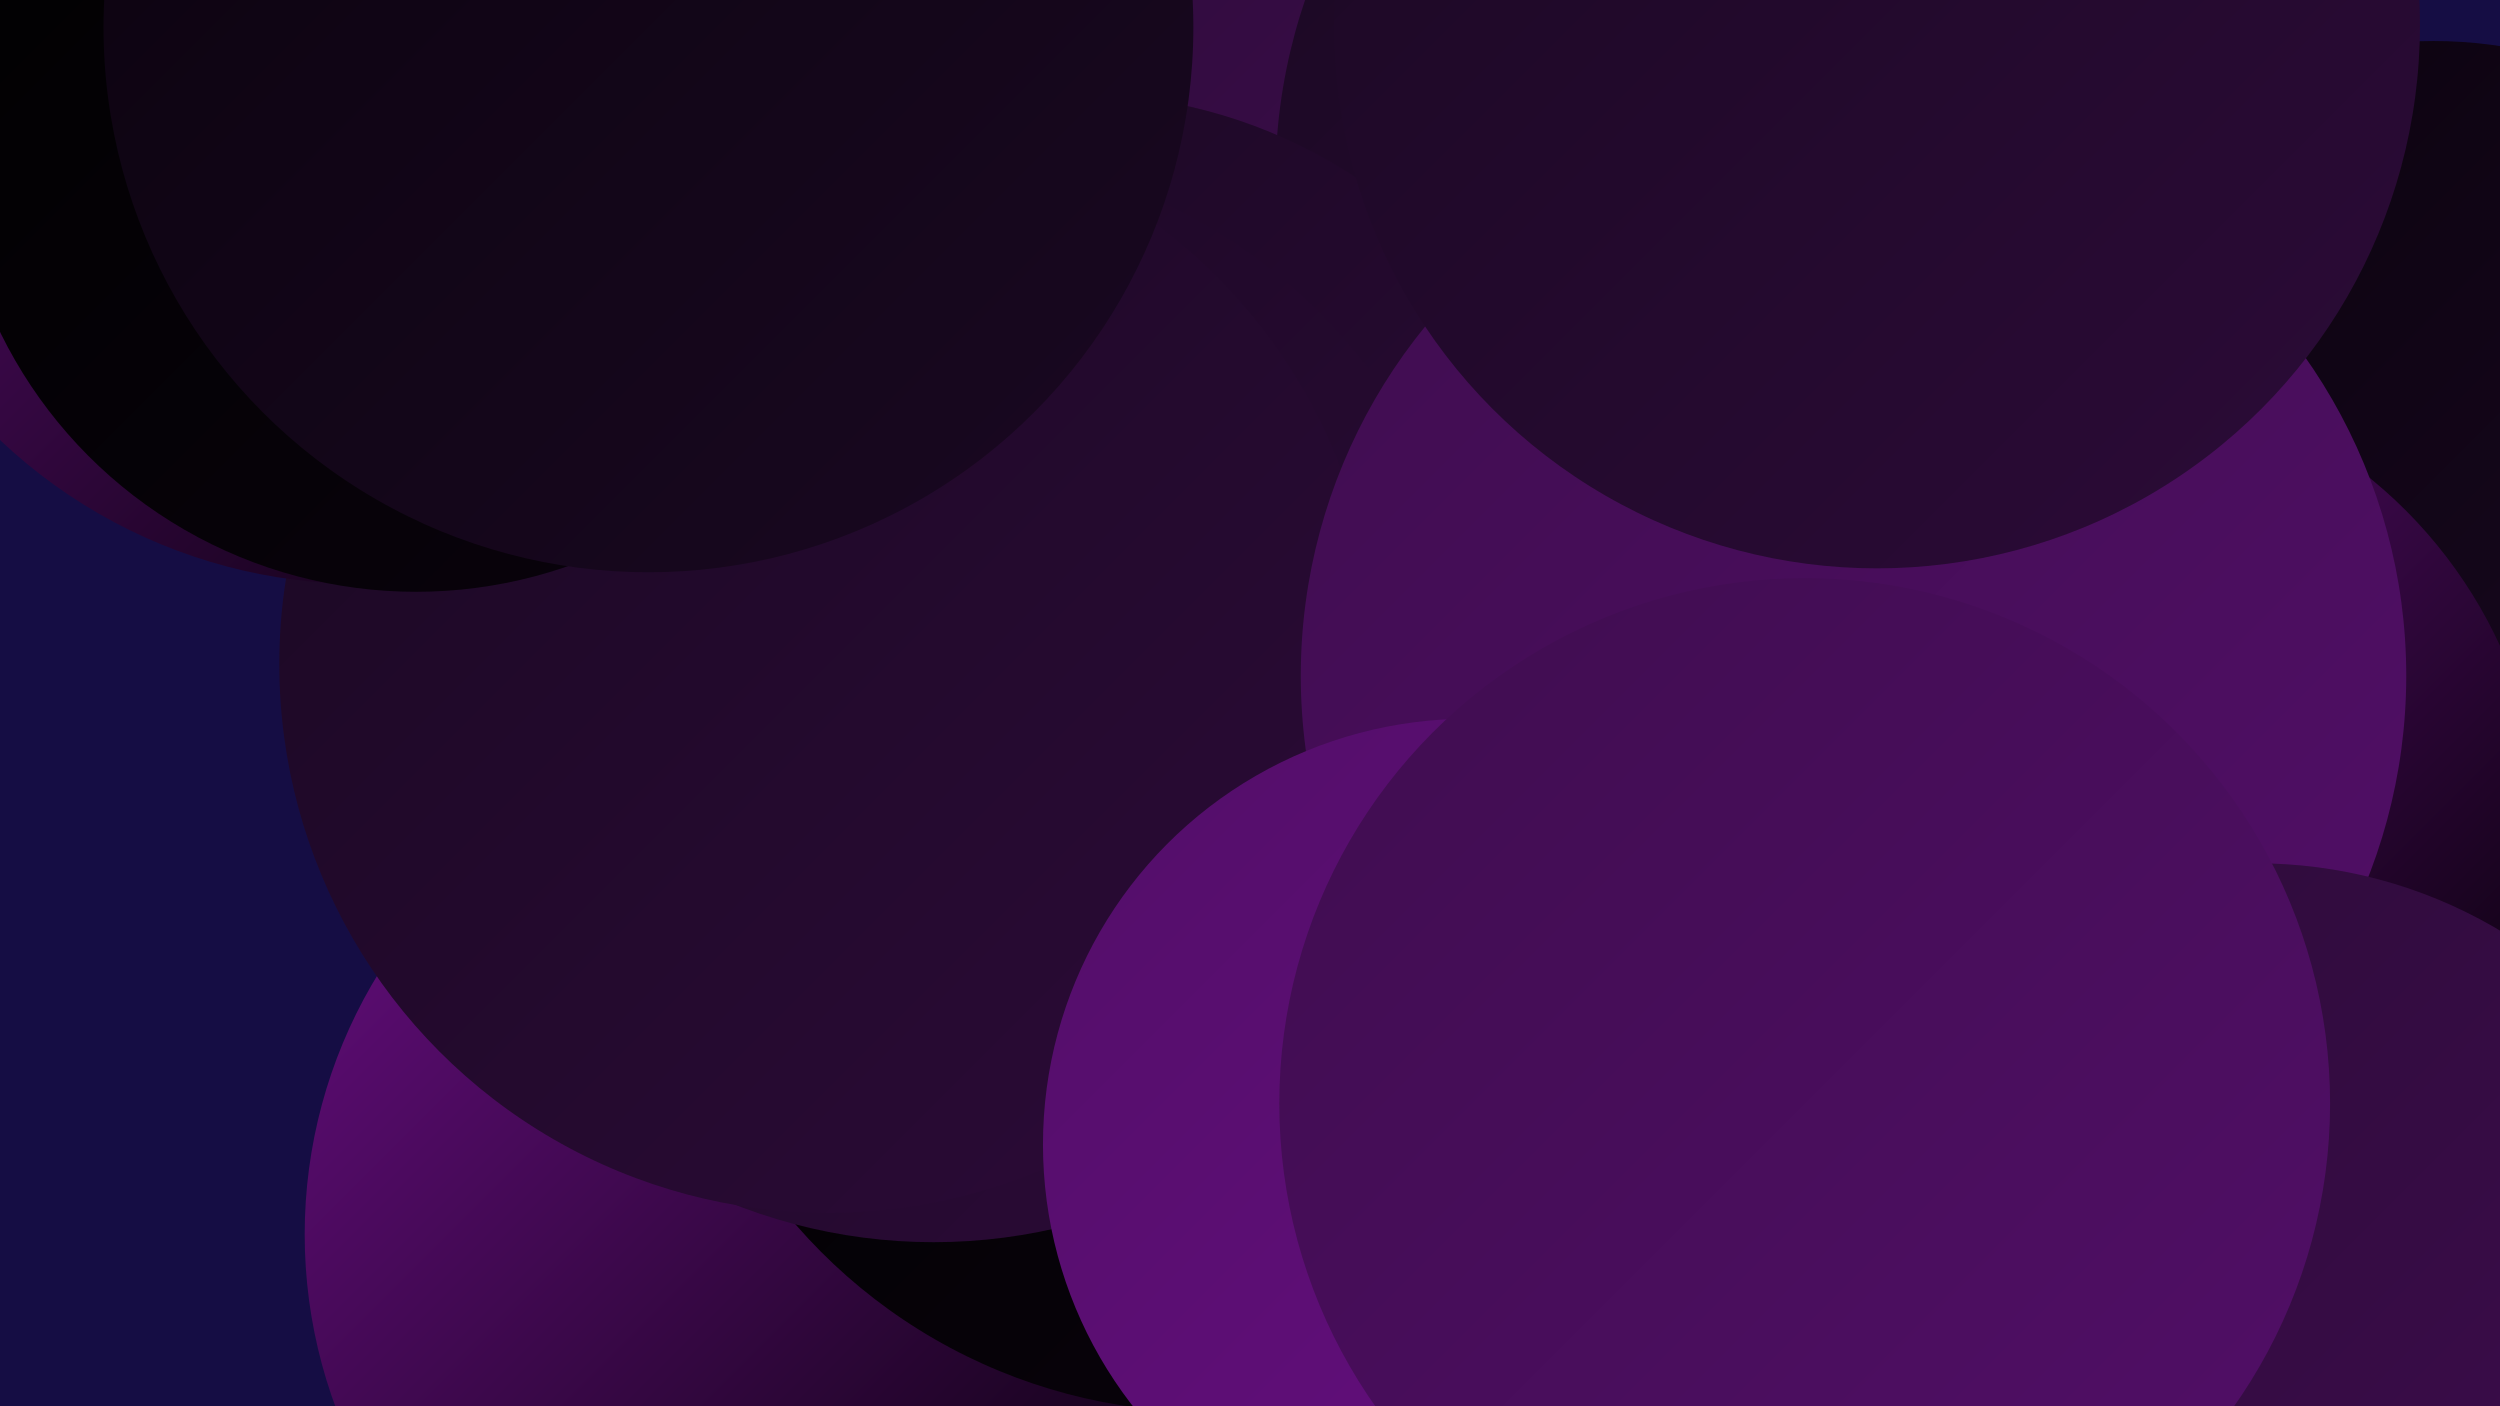
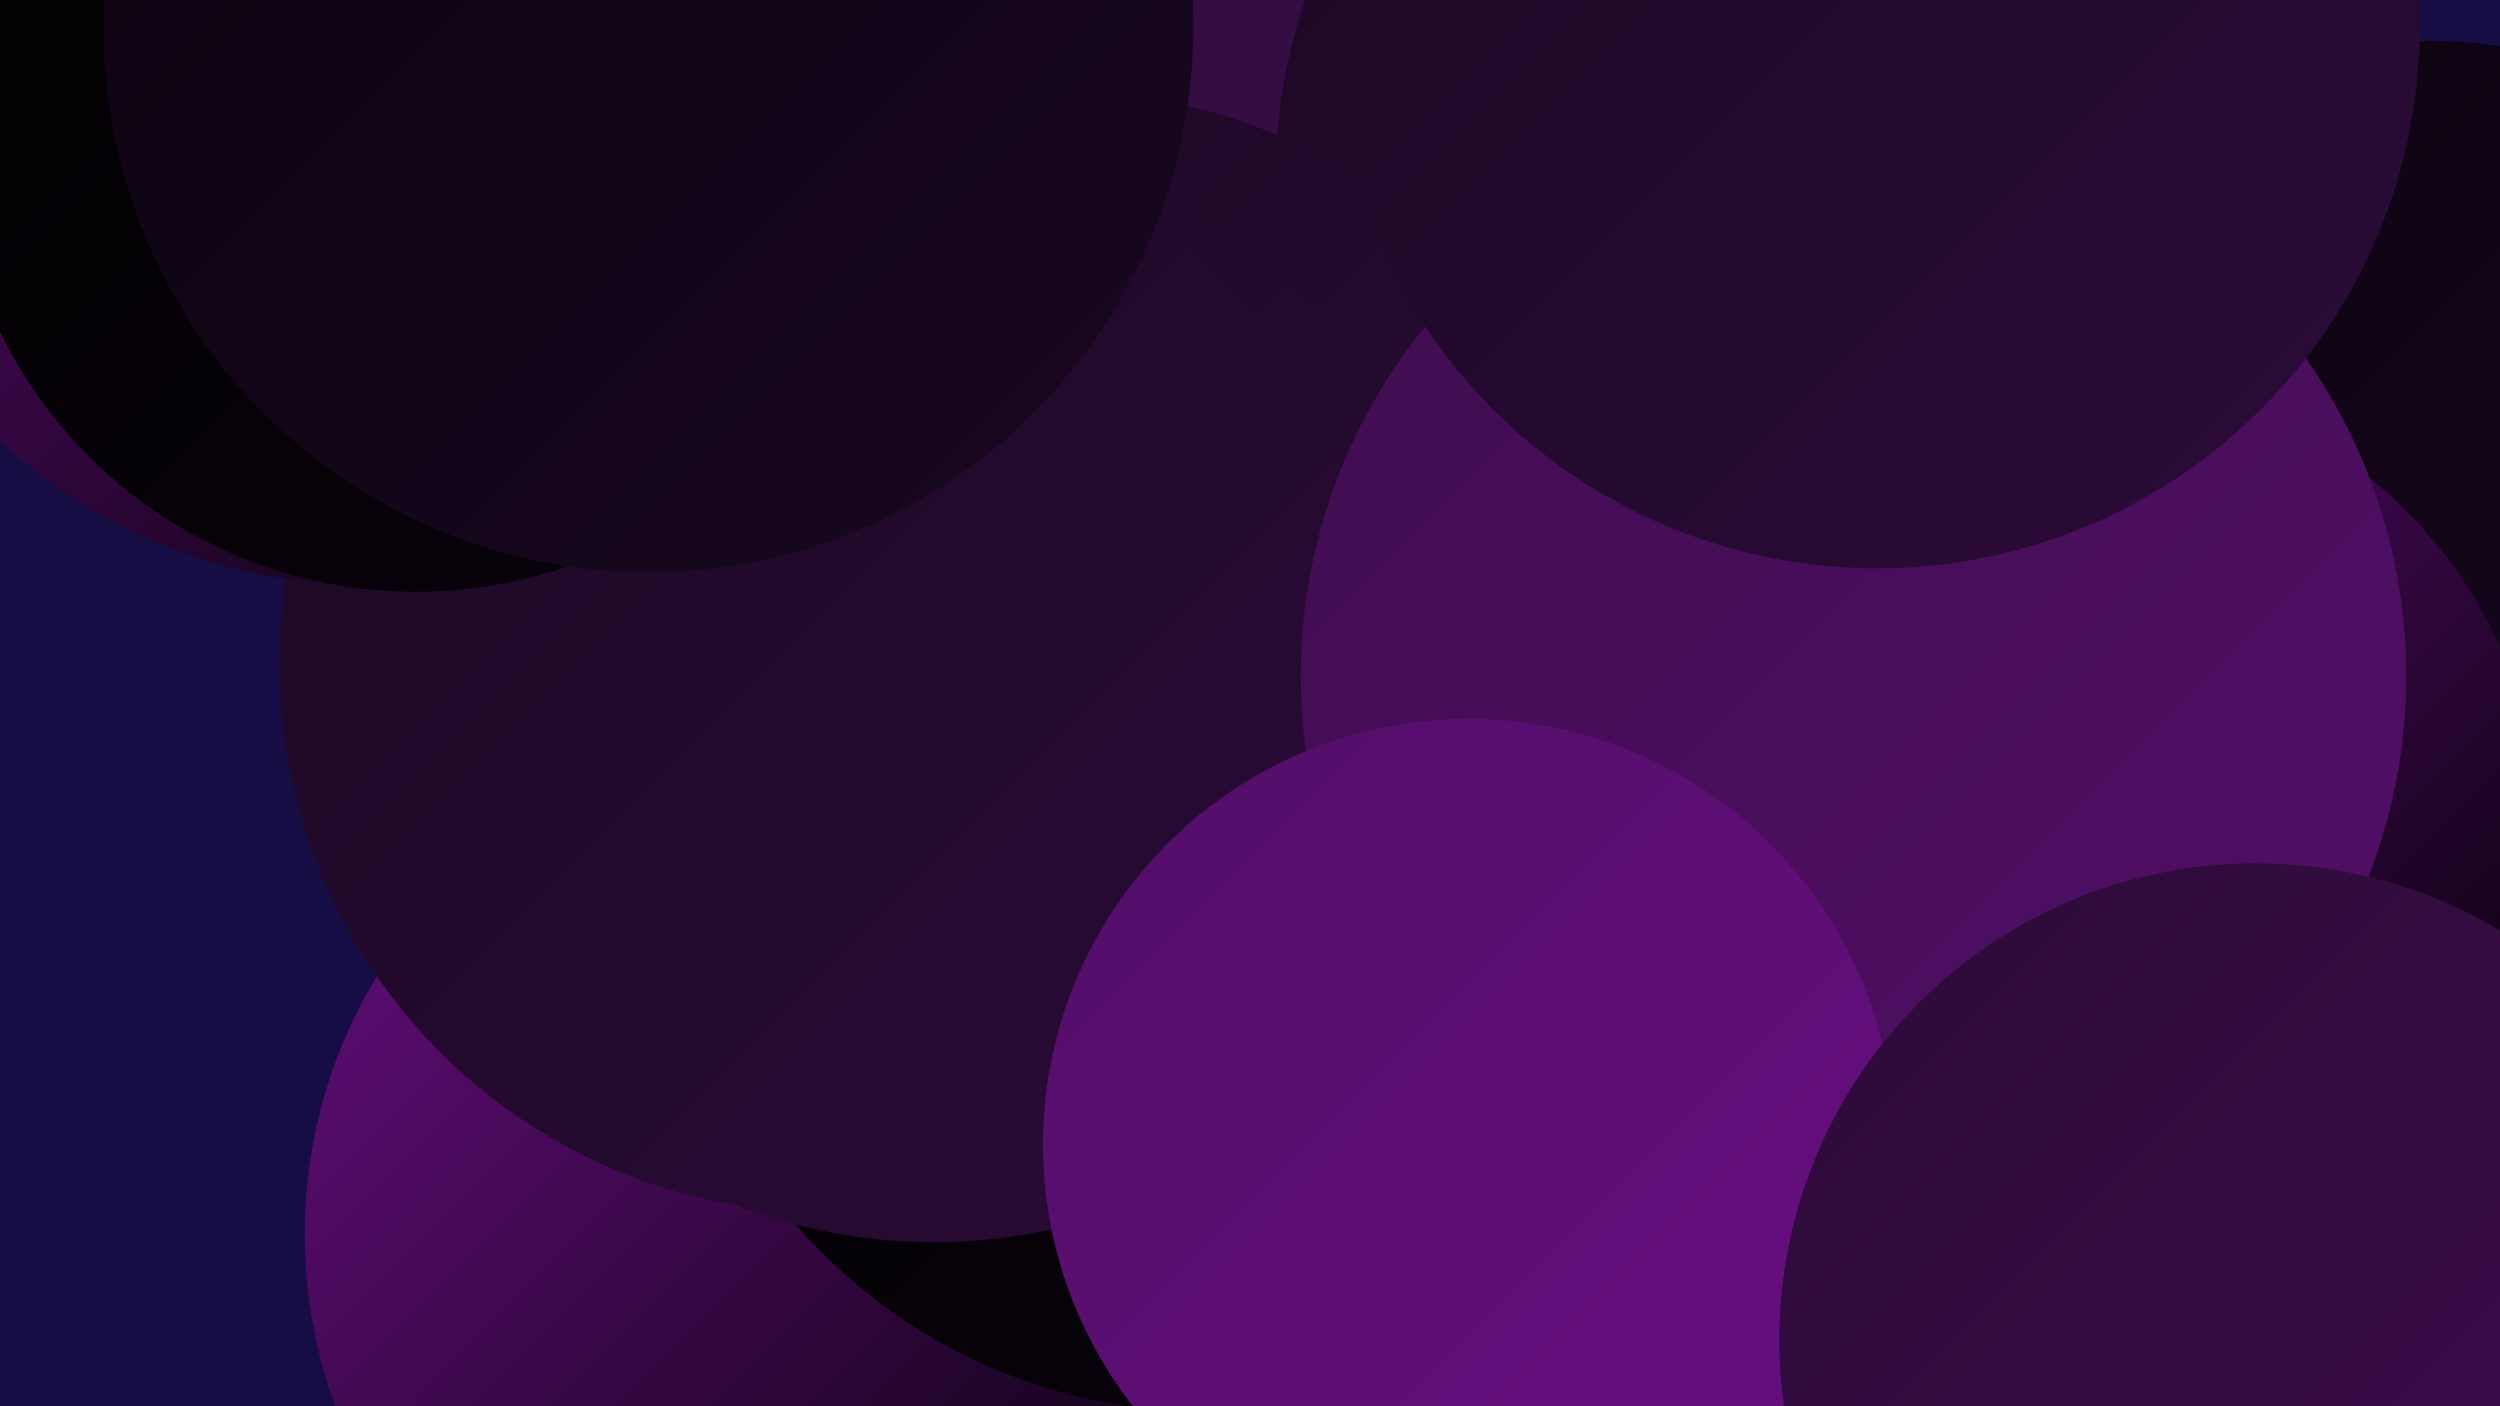
<svg xmlns="http://www.w3.org/2000/svg" width="1280" height="720">
  <defs>
    <linearGradient id="grad0" x1="0%" y1="0%" x2="100%" y2="100%">
      <stop offset="0%" style="stop-color:#000000;stop-opacity:1" />
      <stop offset="100%" style="stop-color:#0a030d;stop-opacity:1" />
    </linearGradient>
    <linearGradient id="grad1" x1="0%" y1="0%" x2="100%" y2="100%">
      <stop offset="0%" style="stop-color:#0a030d;stop-opacity:1" />
      <stop offset="100%" style="stop-color:#1a0822;stop-opacity:1" />
    </linearGradient>
    <linearGradient id="grad2" x1="0%" y1="0%" x2="100%" y2="100%">
      <stop offset="0%" style="stop-color:#1a0822;stop-opacity:1" />
      <stop offset="100%" style="stop-color:#2c0b38;stop-opacity:1" />
    </linearGradient>
    <linearGradient id="grad3" x1="0%" y1="0%" x2="100%" y2="100%">
      <stop offset="0%" style="stop-color:#2c0b38;stop-opacity:1" />
      <stop offset="100%" style="stop-color:#3f0d4f;stop-opacity:1" />
    </linearGradient>
    <linearGradient id="grad4" x1="0%" y1="0%" x2="100%" y2="100%">
      <stop offset="0%" style="stop-color:#3f0d4f;stop-opacity:1" />
      <stop offset="100%" style="stop-color:#520e68;stop-opacity:1" />
    </linearGradient>
    <linearGradient id="grad5" x1="0%" y1="0%" x2="100%" y2="100%">
      <stop offset="0%" style="stop-color:#520e68;stop-opacity:1" />
      <stop offset="100%" style="stop-color:#680e82;stop-opacity:1" />
    </linearGradient>
    <linearGradient id="grad6" x1="0%" y1="0%" x2="100%" y2="100%">
      <stop offset="0%" style="stop-color:#680e82;stop-opacity:1" />
      <stop offset="100%" style="stop-color:#000000;stop-opacity:1" />
    </linearGradient>
  </defs>
  <rect width="1280" height="720" fill="#150d44" />
  <circle cx="411" cy="632" r="255" fill="url(#grad6)" />
  <circle cx="426" cy="13" r="217" fill="url(#grad4)" />
  <circle cx="612" cy="94" r="183" fill="url(#grad3)" />
  <circle cx="1206" cy="376" r="282" fill="url(#grad3)" />
  <circle cx="618" cy="444" r="279" fill="url(#grad0)" />
  <circle cx="320" cy="109" r="247" fill="url(#grad6)" />
  <circle cx="939" cy="92" r="286" fill="url(#grad2)" />
  <circle cx="1246" cy="246" r="225" fill="url(#grad1)" />
  <circle cx="551" cy="309" r="261" fill="url(#grad2)" />
  <circle cx="478" cy="357" r="279" fill="url(#grad2)" />
  <circle cx="424" cy="340" r="281" fill="url(#grad2)" />
  <circle cx="1062" cy="431" r="240" fill="url(#grad6)" />
  <circle cx="185" cy="30" r="269" fill="url(#grad6)" />
  <circle cx="213" cy="66" r="237" fill="url(#grad0)" />
  <circle cx="949" cy="346" r="283" fill="url(#grad4)" />
  <circle cx="752" cy="586" r="218" fill="url(#grad5)" />
  <circle cx="1155" cy="686" r="244" fill="url(#grad3)" />
-   <circle cx="924" cy="565" r="269" fill="url(#grad4)" />
  <circle cx="332" cy="14" r="279" fill="url(#grad1)" />
  <circle cx="961" cy="13" r="278" fill="url(#grad2)" />
</svg>